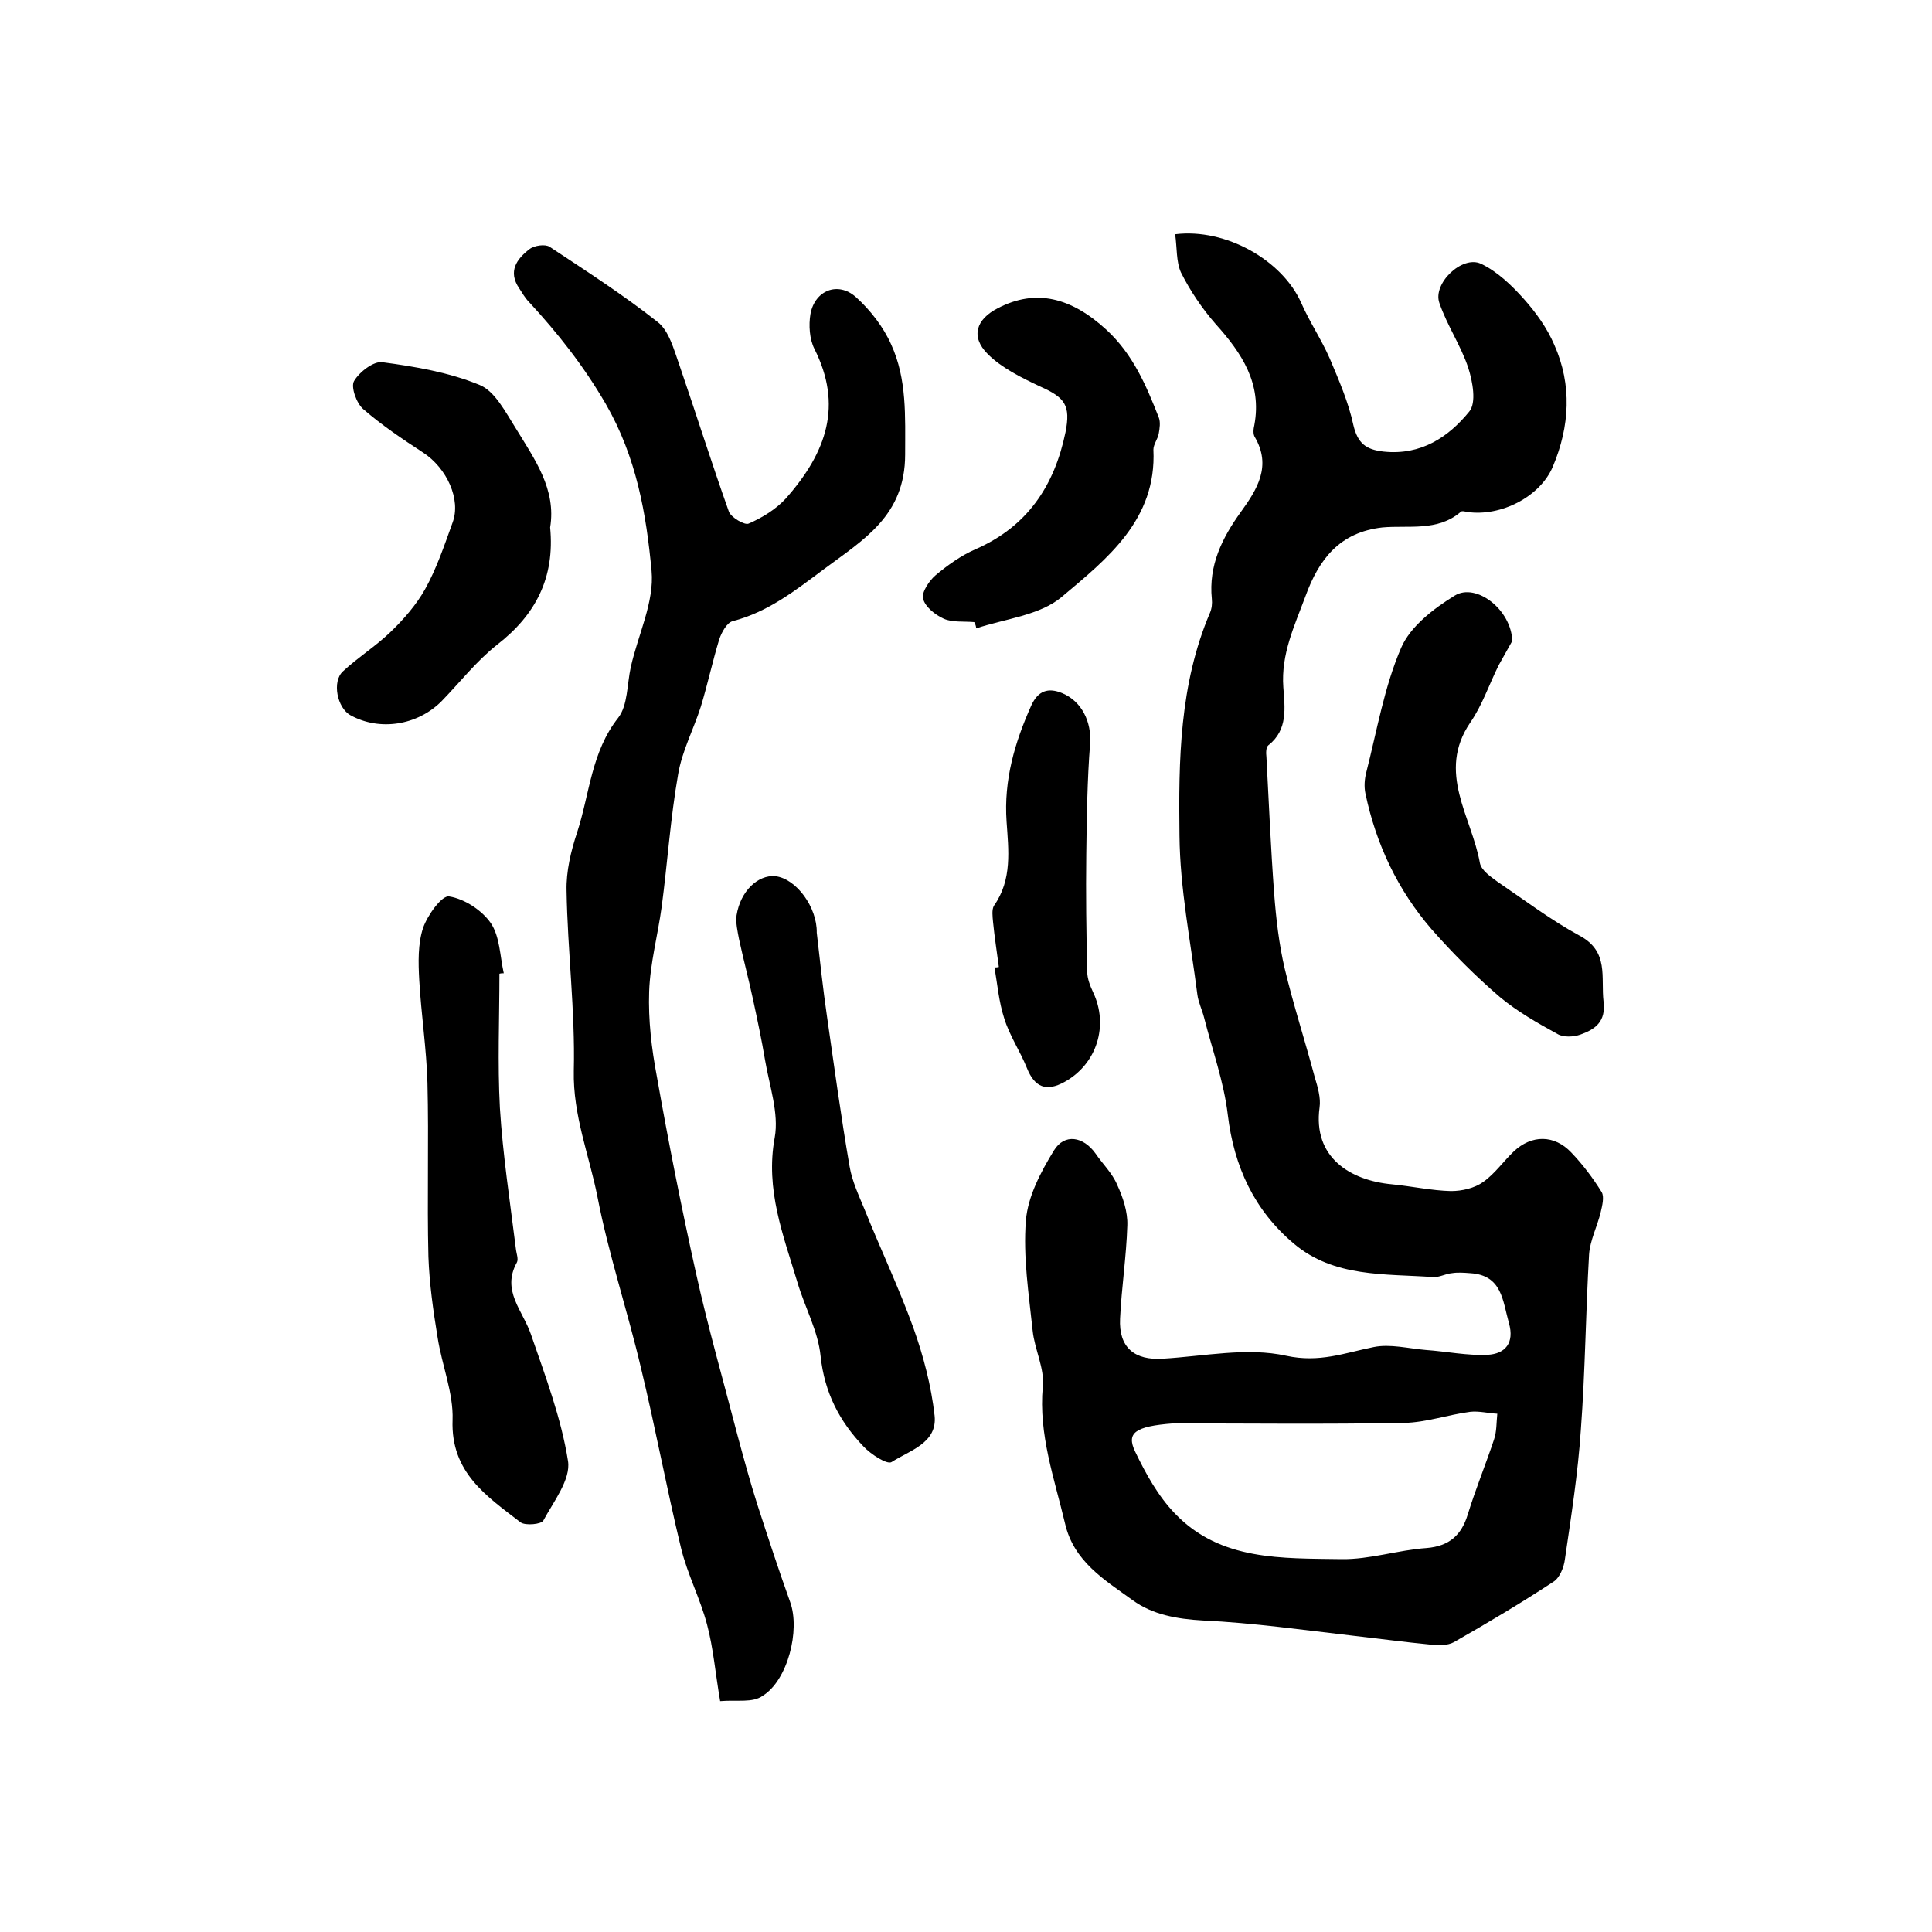
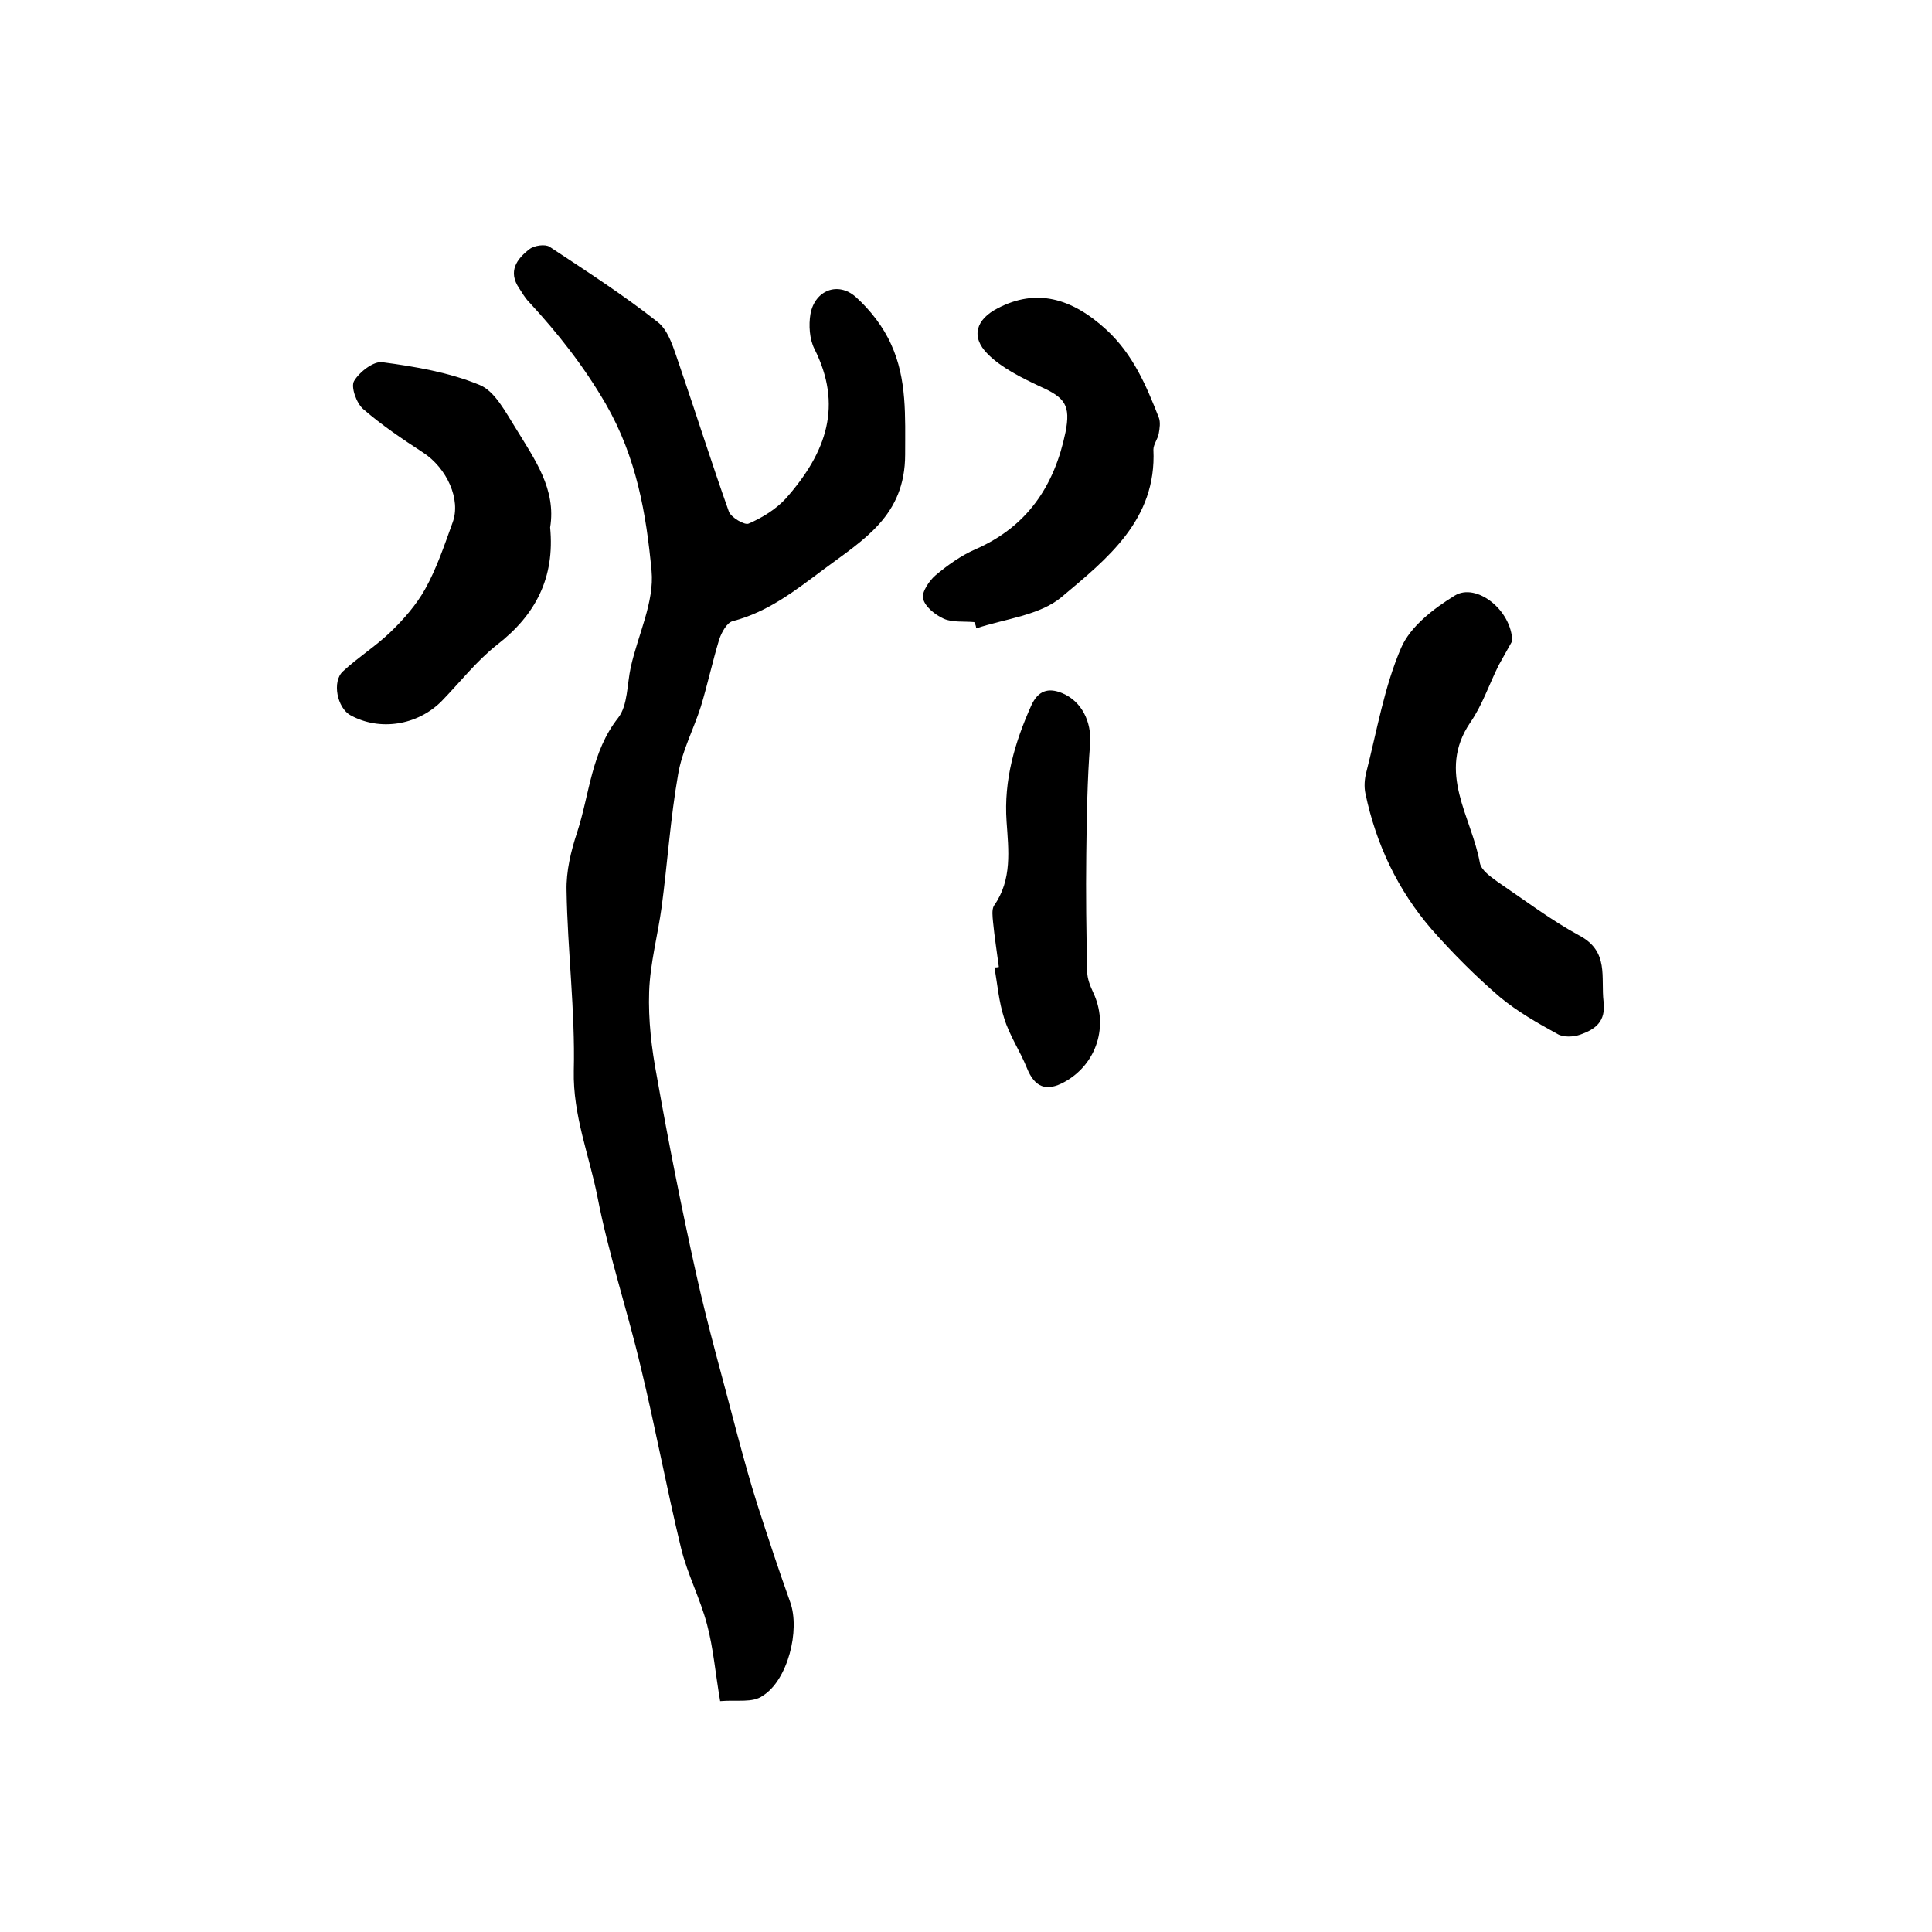
<svg xmlns="http://www.w3.org/2000/svg" version="1.1" id="图层_1" x="0px" y="0px" viewBox="0 0 400 400" style="enable-background:new 0 0 400 400;" xml:space="preserve">
  <style type="text/css">
	.st0{fill:#FFFFFF;}
</style>
  <g>
-     <path d="M243.3,48.5c10.5-1.3,22.2,5.4,26.1,14.2c1.7,3.9,4.2,7.6,5.9,11.5c1.9,4.5,3.9,9.1,4.9,13.8c0.9,3.8,2.6,5.1,6.3,5.5   c7.7,0.8,13.4-3,17.7-8.3c1.5-1.8,0.7-6.2-0.2-9c-1.5-4.6-4.4-8.8-6-13.5c-1.4-4,4.7-9.9,8.6-8.1c3.4,1.6,6.4,4.5,8.9,7.3   c2.5,2.8,4.8,6,6.3,9.5c3.7,8.3,3.2,16.9-0.3,25.2c-2.6,6.2-10.7,10.4-17.7,9.4c-0.5-0.1-1.2-0.3-1.4,0c-4.8,4.1-10.8,2.7-16.2,3.2   c-8.8,1-13.1,6.5-15.9,14.2c-2.3,6.2-5.1,12-4.6,18.9c0.3,4.2,1,8.8-3.1,12c-0.5,0.4-0.5,1.6-0.4,2.4c0.5,9.4,0.9,18.9,1.6,28.3   c0.4,5.2,1,10.5,2.2,15.6c1.8,7.5,4.2,14.9,6.2,22.4c0.6,2,1.3,4.3,1,6.3c-1.4,10.3,6.3,15.1,15,15.9c4.1,0.4,8.2,1.3,12.2,1.4   c2.3,0,4.9-0.6,6.7-1.9c2.4-1.7,4.2-4.3,6.3-6.3c3.7-3.5,8.4-3.5,11.9,0.2c2.4,2.5,4.5,5.3,6.3,8.2c0.6,1,0.1,2.9-0.2,4.2   c-0.7,2.9-2.2,5.8-2.4,8.7c-0.7,12.1-0.8,24.2-1.7,36.3c-0.6,9-2,17.9-3.3,26.8c-0.2,1.7-1.1,3.9-2.4,4.7   c-6.7,4.4-13.6,8.5-20.6,12.5c-1.3,0.7-3.2,0.7-4.8,0.5c-5.2-0.5-10.4-1.2-15.7-1.8c-10.5-1.2-20.9-2.7-31.5-3.2   c-5.3-0.3-10.4-1.2-14.5-4.2c-5.8-4.2-12.2-8-14-15.9c-2.2-9.3-5.5-18.4-4.6-28.3c0.4-3.8-1.7-7.7-2.1-11.6   c-0.8-7.6-2-15.3-1.4-22.8c0.4-5,3.1-10.1,5.8-14.5c2.2-3.6,6.1-2.9,8.6,0.6c1.5,2.2,3.5,4.1,4.5,6.5c1.2,2.6,2.2,5.6,2.1,8.4   c-0.2,6.5-1.2,12.9-1.5,19.3c-0.3,6,3,8.7,8.9,8.3c8.5-0.5,17.4-2.4,25.5-0.6c6.9,1.5,12.1-0.6,18.1-1.8c3.4-0.7,7.2,0.3,10.8,0.6   c4.3,0.3,8.6,1.2,12.8,1c3.6-0.2,5.6-2.4,4.4-6.6c-1.3-4.6-1.4-9.9-8-10.3c-1.3-0.1-2.6-0.2-3.8,0c-1.3,0.1-2.6,0.9-3.9,0.8   c-10-0.7-20.5,0.1-28.8-6.9c-8.2-6.9-12.4-15.9-13.7-26.7c-0.8-6.8-3.2-13.4-4.9-20.1c-0.4-1.6-1.2-3.2-1.4-4.8   c-1.4-11-3.6-21.9-3.7-32.9c-0.2-15.6,0-31.3,6.3-46.1c0.4-0.9,0.5-2,0.4-2.9c-0.7-6.9,2.1-12.6,6-18c3.4-4.7,6.4-9.5,2.9-15.5   c-0.4-0.6-0.3-1.7-0.1-2.5c1.6-8.6-2.6-14.9-8-20.9c-2.8-3.2-5.3-6.9-7.2-10.7C243.5,54.2,243.7,51.2,243.3,48.5z M242.9,294.7   c-8,0.6-9.7,2-7.9,5.8c2.2,4.6,4.8,9.3,8.3,12.9c9.4,9.8,22.2,9.2,34.4,9.4c5.9,0.1,11.8-1.9,17.7-2.3c4.7-0.4,7.2-2.7,8.5-7   c1.6-5.2,3.7-10.3,5.4-15.4c0.6-1.7,0.5-3.6,0.7-5.4c-1.9-0.1-3.8-0.6-5.6-0.4c-4.6,0.6-9.1,2.2-13.7,2.3   C274.3,294.9,257.7,294.7,242.9,294.7z" />
    <path d="M149.1,352.2c-1-5.8-1.4-10.9-2.7-15.8c-1.4-5.4-4.1-10.5-5.4-15.9c-3-12.4-5.3-24.9-8.3-37.3c-2.8-11.9-6.7-23.5-9-35.4   c-1.7-8.6-5.1-16.9-4.9-26.1c0.3-12.4-1.3-24.9-1.5-37.3c-0.1-4,0.9-8.2,2.2-12.1c2.6-8,2.9-16.6,8.5-23.7c2-2.6,1.8-6.9,2.6-10.5   c1.5-6.7,4.9-13.5,4.3-19.9c-1.1-11.8-3.1-23.5-9.5-34.6c-4.6-7.9-9.9-14.6-15.9-21.1c-0.8-0.8-1.4-1.9-2-2.8   c-2.4-3.5-0.5-6.1,2.1-8.1c1-0.8,3.3-1.1,4.2-0.5C121.2,56,129,61,136.2,66.7c2.3,1.8,3.3,5.6,4.4,8.7c3.5,10.2,6.7,20.4,10.3,30.5   c0.4,1.2,3.3,2.9,4.1,2.5c2.8-1.2,5.7-3,7.7-5.2c8.5-9.6,11.8-19.3,5.9-31c-1-2-1.2-4.9-0.8-7.2c0.9-4.9,5.7-6.8,9.4-3.5   c3,2.7,5.7,6.2,7.3,9.8c3.3,7.2,2.9,14.9,2.9,22.8c0,12.7-8.6,17.6-16.9,23.8c-5.9,4.4-11.5,8.8-18.8,10.7   c-1.2,0.3-2.3,2.3-2.8,3.8c-1.4,4.6-2.4,9.3-3.8,13.9c-1.5,4.7-3.9,9.2-4.7,14c-1.6,9.1-2.2,18.3-3.4,27.4   c-0.8,5.9-2.4,11.7-2.6,17.6c-0.2,5.9,0.5,11.8,1.6,17.6c2.4,13.6,5.1,27.2,8.1,40.7c2.5,11.3,5.7,22.4,8.6,33.6   c1.3,4.8,2.6,9.6,4.1,14.3c2.2,6.8,4.4,13.5,6.8,20.2c2.1,5.8-0.5,16.2-5.7,19.4C155.8,352.6,152.7,351.9,149.1,352.2z" />
-     <path d="M103.4,201.6c0,9.3-0.4,18.5,0.1,27.8c0.6,9.7,2.1,19.4,3.3,29.1c0.1,1,0.6,2.2,0.2,2.9c-3.2,5.8,1.2,9.9,2.9,14.8   c3,8.7,6.3,17.4,7.7,26.3c0.6,3.8-3,8.4-5.1,12.3c-0.4,0.8-3.7,1.1-4.7,0.4c-7-5.4-14.5-10.3-14.1-21.2c0.2-5.6-2.2-11.3-3.1-17.1   c-0.9-5.5-1.7-11.1-1.9-16.7c-0.3-12,0.1-24-0.2-36c-0.2-7.1-1.3-14.2-1.7-21.3c-0.2-3.6-0.3-7.5,0.8-10.8c0.9-2.6,3.9-6.8,5.4-6.5   c3.2,0.5,6.8,2.9,8.6,5.5c1.9,2.8,1.9,6.8,2.7,10.4C104,201.5,103.7,201.5,103.4,201.6z" />
-     <path d="M169.1,193.1c0.7,6.1,1.3,11.7,2.1,17.2c1.5,10.4,2.9,20.8,4.7,31.2c0.5,3,1.9,6,3.1,8.9c3.3,8.2,7.1,16.2,10.1,24.5   c2.1,5.9,3.7,12,4.4,18.2c0.6,5.7-5.2,7.2-8.9,9.6c-0.9,0.6-4.3-1.6-5.8-3.2c-5-5.2-8.1-11.2-8.9-18.7c-0.5-5.2-3.3-10.2-4.8-15.3   c-2.9-9.7-6.7-19.2-4.7-30c0.9-5-1.1-10.7-2-16c-0.7-4.2-1.6-8.4-2.5-12.6c-0.9-4.2-2-8.3-2.9-12.5c-0.3-1.6-0.7-3.3-0.5-4.9   c0.8-5,4.4-8.4,8-8.1C164.9,181.9,169.2,187.9,169.1,193.1z" />
    <path d="M313.1,132.7c-0.6,1.1-1.7,3-2.8,5c-2,4-3.4,8.3-5.9,11.9c-7,10.3,0.3,19.5,2,29.1c0.3,1.5,2.2,2.8,3.7,3.9   c5.6,3.8,11,7.9,16.9,11.1c6.2,3.3,4.4,8.6,5,13.7c0.5,4.1-1.7,5.7-4.8,6.8c-1.4,0.5-3.5,0.6-4.7-0.1c-4.2-2.3-8.4-4.7-12-7.7   c-5-4.3-9.7-9-14.1-14c-7-8.1-11.5-17.6-13.7-28.1c-0.3-1.4-0.2-3,0.2-4.5c2.2-8.6,3.7-17.6,7.2-25.7c1.9-4.4,6.7-8.1,11.1-10.8   C305.6,120.6,312.9,126.2,313.1,132.7z" />
    <path d="M113.9,109.2c1,10.4-3,18.1-11,24.3c-4.3,3.4-7.7,7.8-11.5,11.7c-5,5-12.8,6.2-18.8,2.9c-2.8-1.5-3.9-7-1.6-9.1   c3.1-2.9,6.8-5.2,9.9-8.2c2.7-2.6,5.3-5.6,7.1-8.8c2.4-4.3,4-9.1,5.7-13.8c1.8-4.8-1.2-11.3-6.1-14.5c-4.3-2.8-8.6-5.7-12.4-9   c-1.4-1.2-2.6-4.6-1.9-5.8c1.1-1.9,4.1-4.2,5.9-3.9c6.8,0.9,13.8,2.1,20.1,4.7c3.2,1.3,5.4,5.7,7.5,9   C110.7,95.1,115.2,101.3,113.9,109.2z" />
    <path d="M201.7,128.8c-2.1-0.2-4.5,0.1-6.3-0.7c-1.8-0.8-3.9-2.5-4.3-4.2c-0.3-1.3,1.3-3.7,2.6-4.8c2.5-2.1,5.3-4.1,8.3-5.4   c10.7-4.7,16.3-13.1,18.6-24.2c1.1-5.6-0.1-7.2-5.3-9.5c-3.8-1.8-7.9-3.8-10.8-6.7c-3.6-3.6-2.4-7.2,2.1-9.5   c7.9-4.1,15.2-2.2,22.5,4.5c5.5,5.1,8.2,11.5,10.8,18.1c0.4,1,0.2,2.3,0,3.4c-0.2,1.1-1.1,2.2-1.1,3.3c0.7,14.5-9.6,22.6-19,30.5   c-4.5,3.8-11.7,4.5-17.7,6.5C202.1,129.6,201.9,129.2,201.7,128.8z" />
    <path d="M206.8,200.2c-0.4-3.1-0.9-6.2-1.2-9.3c-0.1-1.1-0.3-2.6,0.2-3.4c3.8-5.4,3-11.5,2.6-17.4c-0.6-8.6,1.7-16.4,5.1-24   c1.4-3.1,3.5-3.8,6.4-2.6c4.1,1.7,6.1,6,5.8,10.4c-0.6,7.6-0.7,15.3-0.8,23c-0.1,8.1,0,16.2,0.2,24.3c0,1.4,0.6,2.9,1.2,4.2   c3.3,6.9,0.8,14.9-5.9,18.6c-3.8,2.1-6.2,1.1-7.8-2.9c-1.4-3.5-3.6-6.7-4.7-10.3c-1.1-3.4-1.4-7-2-10.5   C206.1,200.3,206.4,200.3,206.8,200.2z" />
  </g>
</svg>